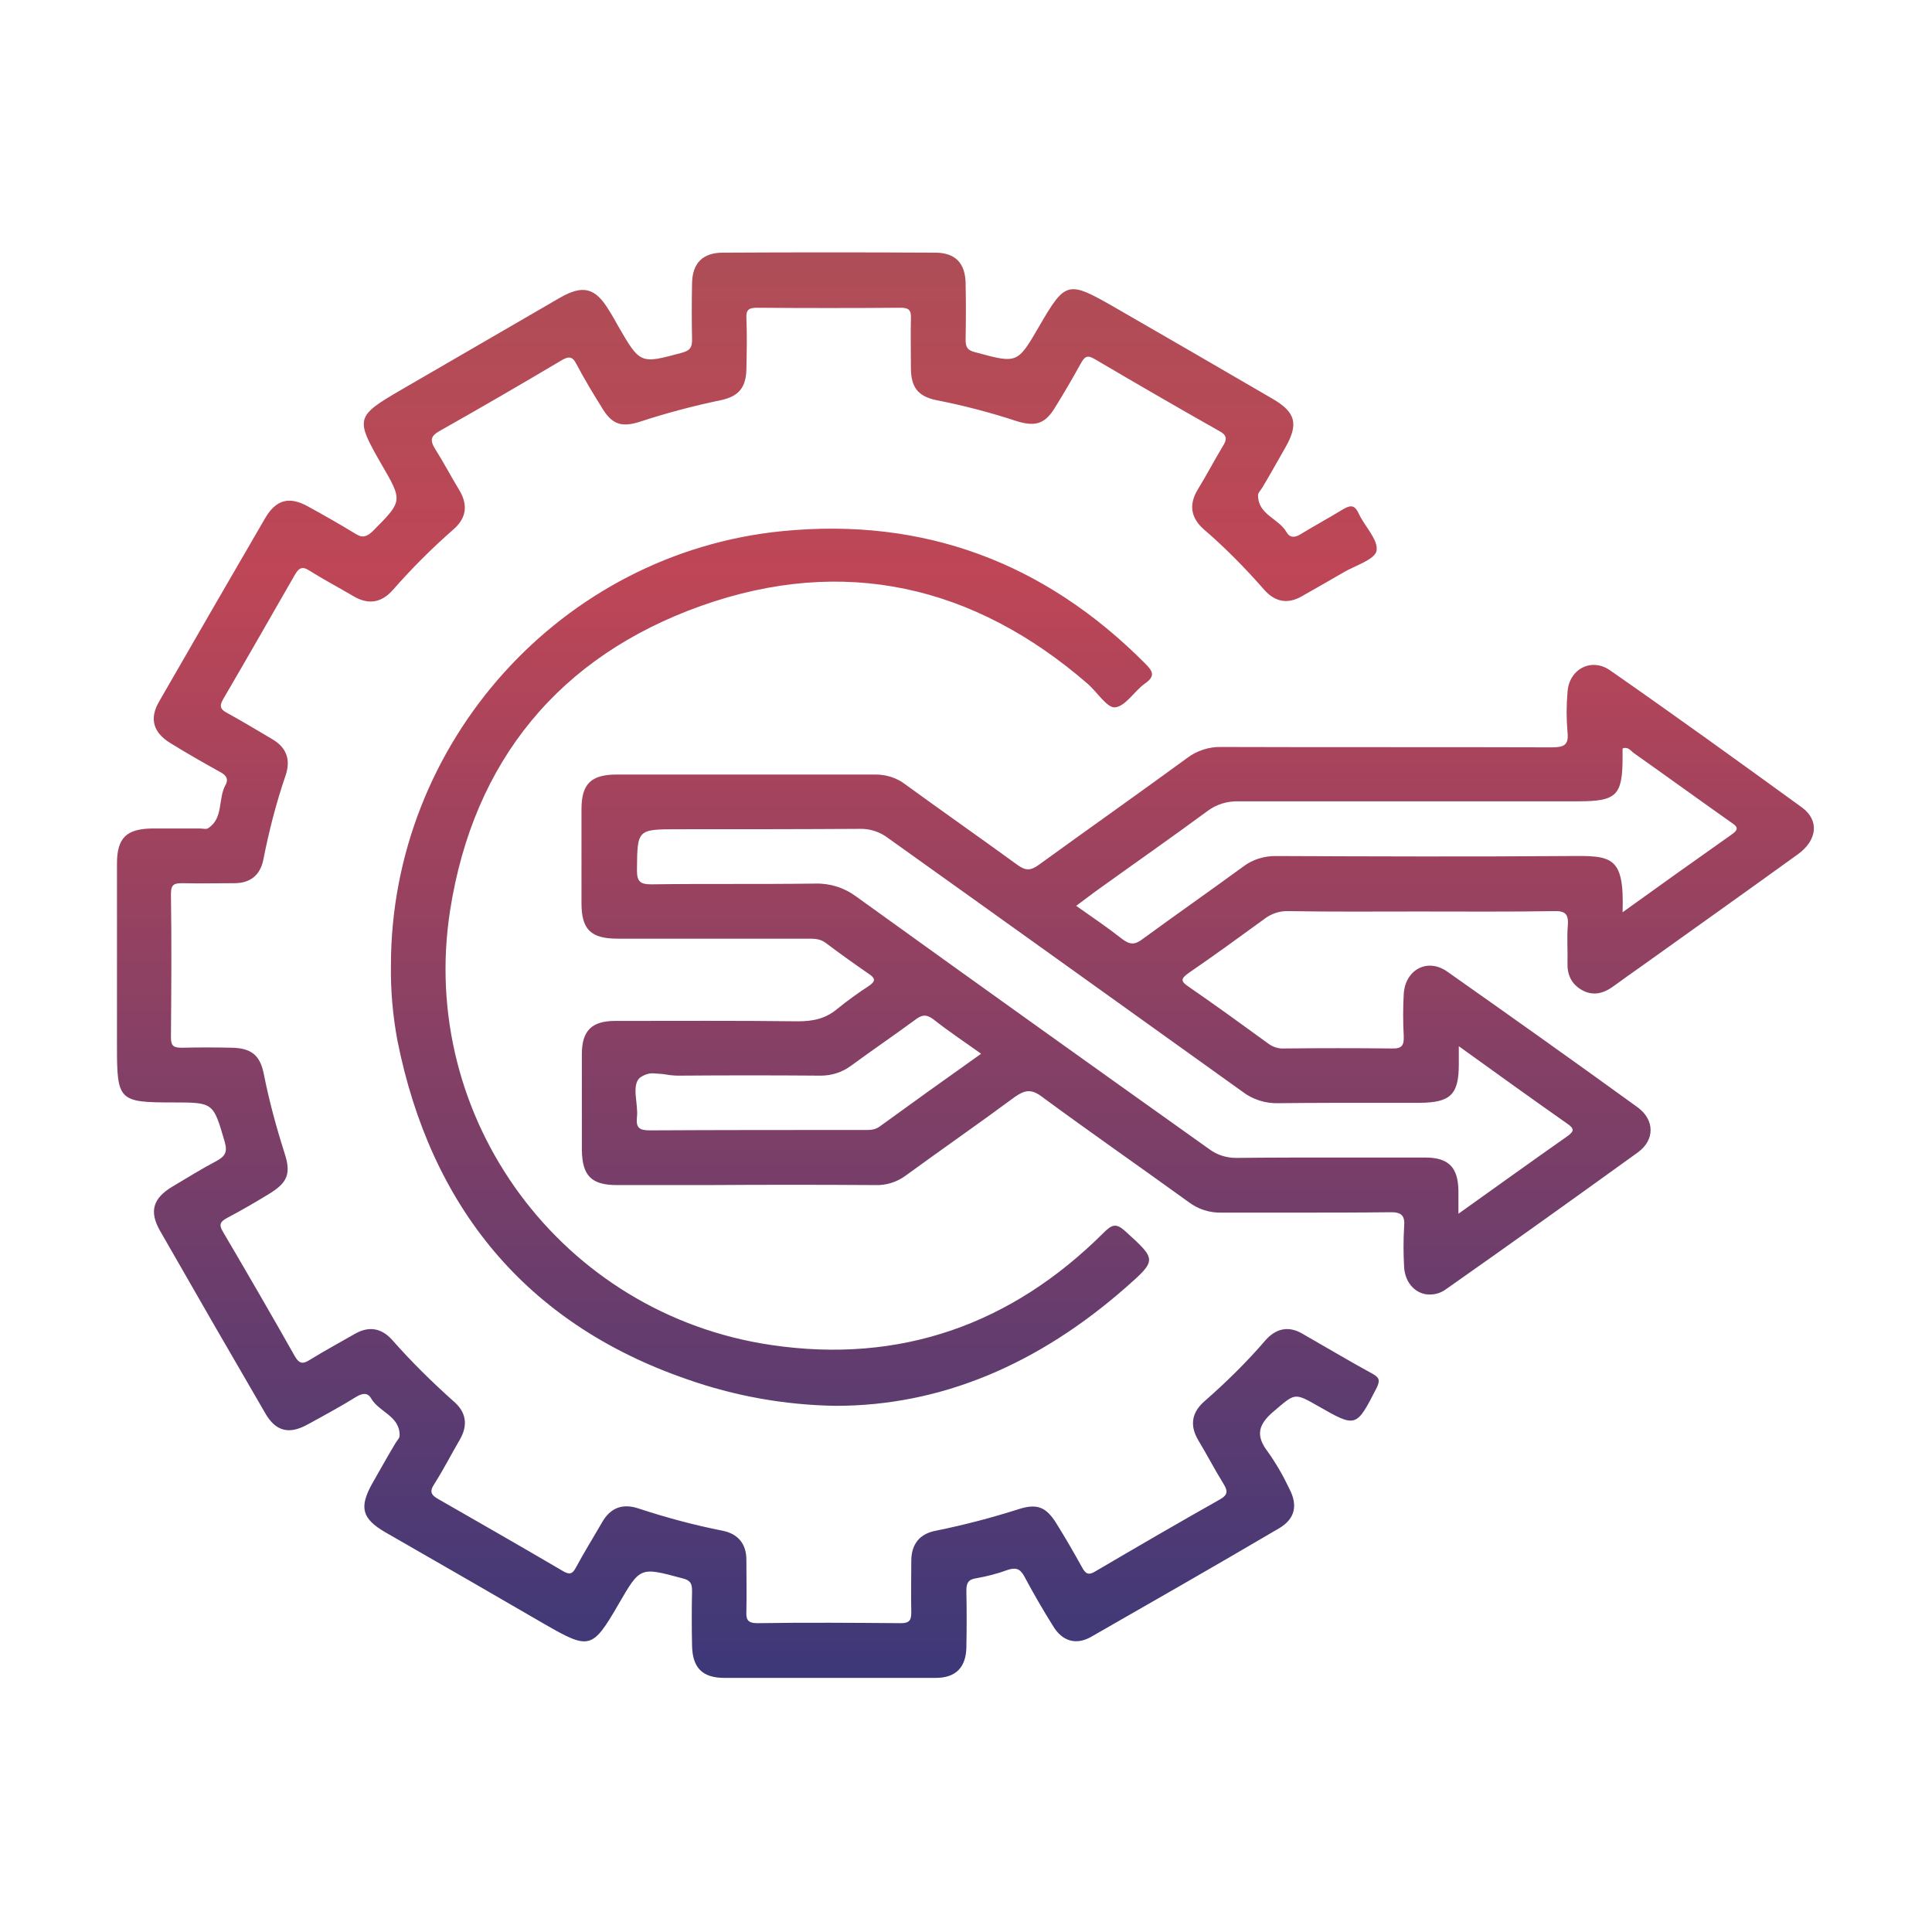
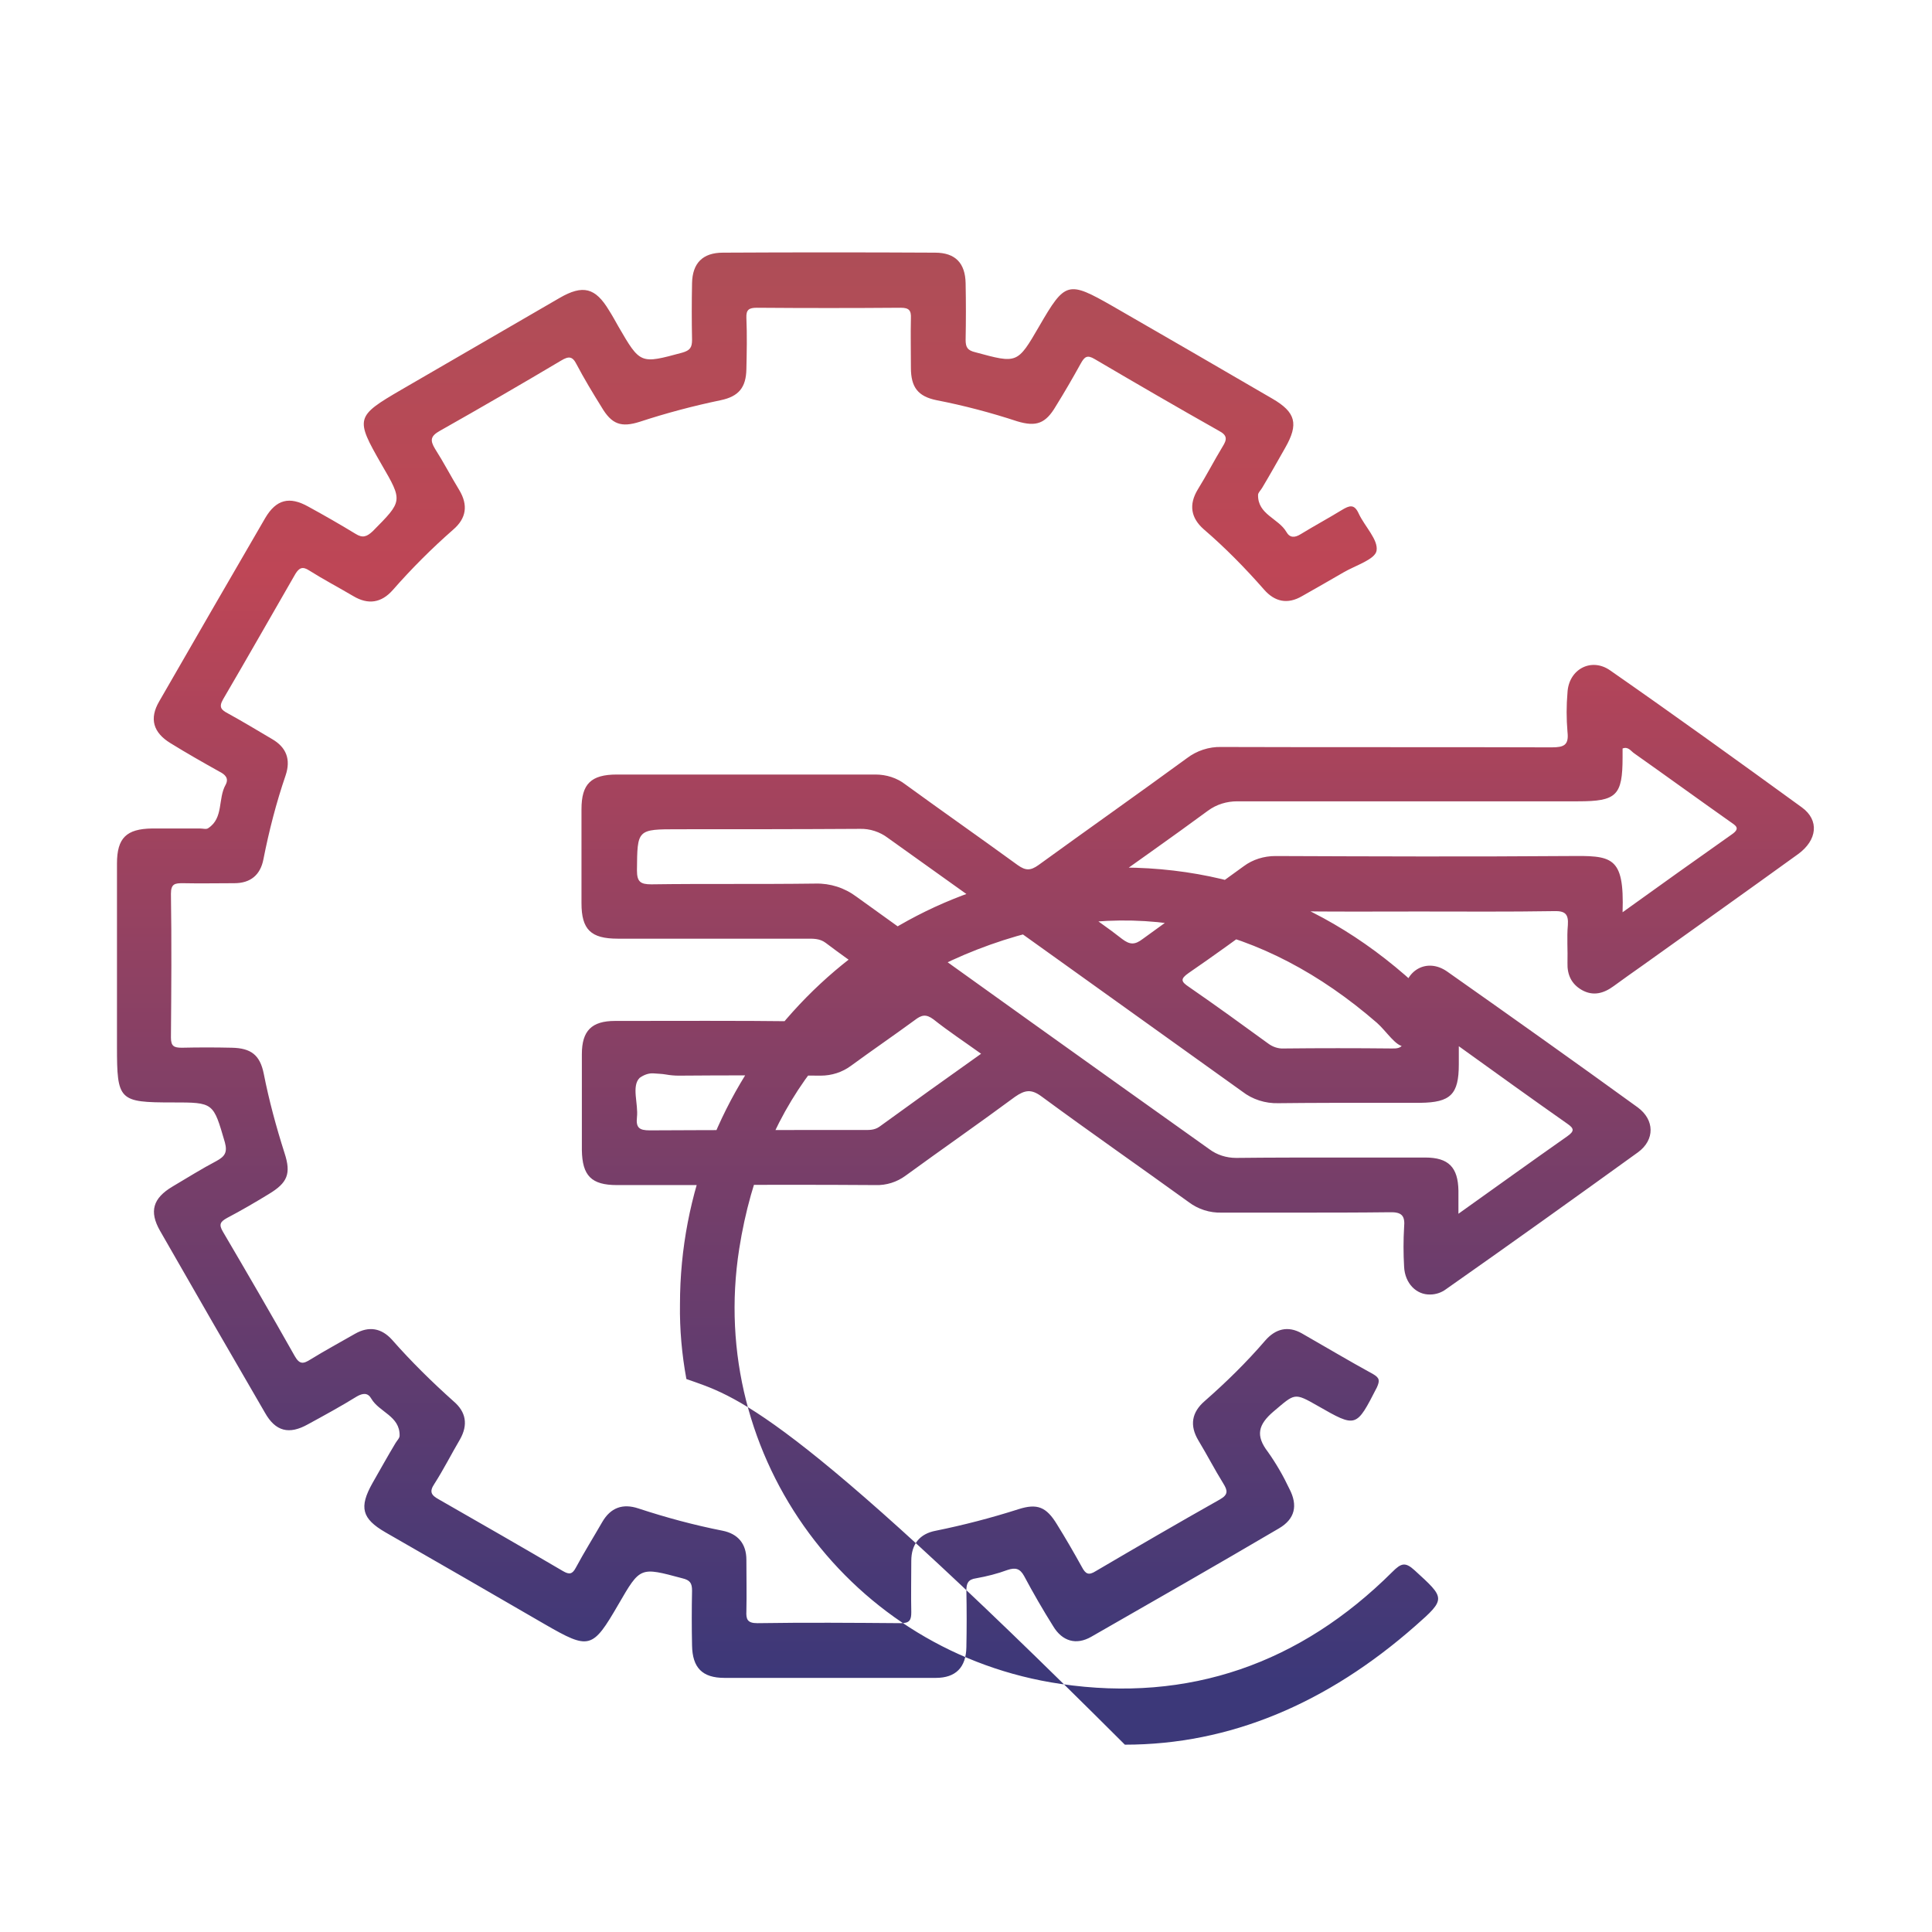
<svg xmlns="http://www.w3.org/2000/svg" version="1.1" id="Layer_1" x="0px" y="0px" viewBox="0 0 512 512" style="enable-background:new 0 0 512 512;" xml:space="preserve">
  <style type="text/css">
	.st0{fill:url(#SVGID_1_);}
</style>
  <g transform="translate(0.5 0.458)">
    <linearGradient id="SVGID_1_" gradientUnits="userSpaceOnUse" x1="1.048" y1="512.774" x2="1.048" y2="511.776" gradientTransform="matrix(451.022 0 0 -378.258 -217.085 194027.344)">
      <stop offset="0" style="stop-color:#AD4E57" />
      <stop offset="0.232" style="stop-color:#BE4656" />
      <stop offset="1" style="stop-color:#3C3879" />
    </linearGradient>
-     <path class="st0" d="M219.2,444.2c-9.2,0-18.4,0-27.7,0c-5.9,0-8.5-2.7-8.6-8.6c-0.1-4.8-0.1-9.7,0-14.5c0-2-0.5-2.8-2.6-3.3   c-11.2-3-11.1-3.1-16.9,6.9c-6.9,11.9-7.7,12.1-19.5,5.3c-14.1-8.2-28.2-16.3-42.3-24.4c-6.2-3.6-7-6.6-3.4-13   c2-3.5,4-7.1,6.1-10.6c0.4-0.7,1.1-1.3,1.1-2c0.1-5.2-5.4-6.2-7.5-9.8c-0.9-1.6-2.2-1.5-3.8-0.6c-4.2,2.6-8.6,5-13,7.4   c-5,2.8-8.6,1.9-11.4-3.1c-9.3-16-18.6-32.1-27.8-48.2c-2.9-5.1-1.9-8.6,3.3-11.7c3.9-2.3,7.7-4.7,11.7-6.8   c2.2-1.2,2.9-2.3,2.2-4.9c-3.1-10.6-2.9-10.6-13.9-10.6c-14.2,0-14.7-0.5-14.7-14.8c0-16.2,0-32.4,0-48.5c0-6.8,2.5-9.2,9.3-9.3   c4.2,0,8.5,0,12.7,0c0.8,0,1.7,0.3,2.2-0.1c4.1-2.7,2.5-7.8,4.6-11.5c0.9-1.7-0.1-2.7-1.7-3.5c-4.3-2.4-8.7-4.9-12.9-7.5   c-4.6-2.8-5.7-6.5-3-11.1c9.3-16.2,18.7-32.4,28.1-48.6c2.9-4.9,6.4-5.8,11.4-3c4.2,2.3,8.4,4.7,12.5,7.2c1.9,1.2,3,0.8,4.6-0.7   c7.9-8,8-7.9,2.3-17.7c-7-12.2-6.9-12.7,5.3-19.8c14-8.1,27.9-16.2,41.9-24.3c6.2-3.6,9.5-2.7,13.1,3.3c0.9,1.4,1.7,2.9,2.5,4.3   c5.8,10,5.8,9.9,16.9,6.9c2.1-0.6,2.6-1.4,2.6-3.4c-0.1-5-0.1-10,0-15c0.1-5.3,2.8-8.1,8.2-8.1c18.7-0.1,37.5-0.1,56.2,0   c5.4,0,8,2.8,8.1,8.1c0.1,5,0.1,10,0,15c0,2,0.5,2.8,2.6,3.3c11.1,3,11.1,3.1,16.9-6.9c6.9-11.9,7.6-12.1,19.5-5.3   c14.1,8.1,28.2,16.3,42.3,24.5c6.2,3.6,7,6.7,3.4,13c-2,3.5-4,7.1-6.1,10.6c-0.4,0.7-1.1,1.3-1.1,1.9c-0.1,5.2,5.4,6.2,7.5,9.8   c0.9,1.6,2.2,1.6,3.8,0.6c3.6-2.2,7.3-4.2,10.9-6.4c2-1.2,3.3-1.7,4.5,1c1.6,3.4,5.2,6.9,4.7,9.8c-0.4,2.3-5.6,3.9-8.7,5.7   c-3.6,2.1-7.3,4.2-11,6.3c-3.9,2.3-7.3,1.5-10.1-1.7c-5-5.7-10.3-11.1-16-16c-3.4-3-4-6.5-1.6-10.5c2.3-3.7,4.3-7.6,6.6-11.4   c1.2-1.9,1.3-3-1-4.2c-11-6.2-22-12.6-32.9-19c-2-1.2-2.7-0.6-3.7,1.2c-2.1,3.8-4.3,7.6-6.6,11.3c-2.7,4.6-5.2,5.5-10.2,4   c-7-2.3-14.2-4.2-21.4-5.6c-4.9-1-6.8-3.4-6.8-8.6c0-4.4-0.1-8.8,0-13.1c0.1-2.1-0.5-2.8-2.7-2.8c-12.7,0.1-25.4,0.1-38.1,0   c-2.1,0-2.9,0.5-2.8,2.7c0.2,4.5,0.1,9.1,0,13.6c-0.1,4.8-2,7.2-6.8,8.2c-7.2,1.5-14.4,3.4-21.4,5.7c-5,1.6-7.5,0.7-10.2-3.9   c-2.3-3.7-4.6-7.5-6.6-11.3c-1.1-2.2-2.1-2.2-4.1-1c-10.6,6.3-21.3,12.5-32.1,18.6c-2.5,1.4-2.7,2.5-1.3,4.8   c2.3,3.6,4.2,7.3,6.4,10.9c2.4,4,1.9,7.5-1.6,10.5c-5.7,5-11,10.3-16,16c-3,3.4-6.5,4-10.5,1.6c-3.9-2.3-7.9-4.4-11.7-6.8   c-1.7-1.1-2.6-0.7-3.6,0.9c-6.4,11.1-12.7,22.2-19.2,33.3c-1.2,2.1-0.4,2.8,1.3,3.7c4,2.2,7.8,4.5,11.7,6.8c3.8,2.2,5,5.4,3.6,9.6   c-2.5,7.3-4.4,14.7-5.9,22.3c-0.8,4.1-3.4,6.3-7.7,6.3c-4.5,0-9.1,0.1-13.6,0c-2.1,0-3.2,0.1-3.2,2.8c0.2,12.7,0.1,25.4,0,38.1   c0,2.3,0.8,2.7,2.9,2.7c4.4-0.1,8.8-0.1,13.2,0c5.1,0.1,7.5,1.9,8.5,6.9c1.4,7.1,3.3,14.1,5.5,21c1.8,5.5,0.8,7.9-4.2,10.9   c-3.6,2.2-7.2,4.3-11,6.3c-1.8,1-2.3,1.7-1.1,3.7c6.4,10.9,12.8,21.9,19,32.9c1.3,2.3,2.3,2.1,4.2,0.9c3.9-2.4,7.8-4.5,11.8-6.8   c3.7-2.1,7-1.5,9.8,1.6c5.1,5.8,10.6,11.2,16.3,16.3c3.3,2.8,3.9,6.2,1.7,10.1c-2.3,3.9-4.3,7.9-6.8,11.8c-1.4,2.1-0.8,3,1.2,4.1   c11,6.3,22,12.6,32.9,19c1.7,1,2.5,0.8,3.4-0.9c2.2-4.1,4.7-8.1,7-12.1c2.2-3.8,5.4-5,9.6-3.6c7.3,2.4,14.7,4.4,22.3,5.9   c4,0.8,6.3,3.4,6.3,7.7c0,4.5,0.1,9.1,0,13.6c-0.1,2.1,0.2,3.2,2.9,3.2c12.7-0.2,25.4-0.1,38.1,0c2.3,0,2.7-0.9,2.7-2.9   c-0.1-4.5,0-9.1,0-13.6c0-4.4,2.2-7.2,6.5-8c7.4-1.5,14.7-3.4,21.9-5.7c5-1.6,7.4-0.6,10.2,4c2.3,3.7,4.5,7.5,6.6,11.3   c1,1.9,1.8,2.3,3.7,1.1c10.9-6.4,21.9-12.8,32.9-19c2.3-1.3,2-2.4,0.9-4.2c-2.3-3.7-4.3-7.6-6.6-11.4c-2.4-4-1.8-7.5,1.7-10.5   c5.7-5,11.1-10.3,16-16c2.7-3.1,6-4,9.7-1.9c6.3,3.6,12.5,7.3,18.9,10.8c1.7,1,1.8,1.7,1,3.5c-5.5,10.7-5.4,10.8-15.7,4.9   c-6.3-3.6-6-3.3-11.7,1.5c-4.1,3.5-4.8,6.4-1.5,10.7c2.2,3.1,4.1,6.4,5.7,9.8c2.3,4.4,1.5,8-2.8,10.5   c-16.5,9.7-33.1,19.2-49.7,28.7c-4,2.3-7.7,1.2-10.1-2.8c-2.7-4.3-5.3-8.8-7.7-13.3c-1.1-2-2.3-2.3-4.4-1.6c-2.7,1-5.5,1.7-8.3,2.2   c-2.2,0.3-2.6,1.4-2.6,3.3c0.1,5,0.1,10,0,15c-0.1,5.3-2.8,8.1-8.1,8.1c-3.7,0-7.5,0-11.2,0C230.4,444.2,224.8,444.2,219.2,444.2z    M181.4,365c-42.5-14.7-67.8-45.6-76.6-89.8c-1.2-6.5-1.8-13.2-1.7-19.8c0-59,45.1-109.3,103.7-115.1c37.5-3.7,69.5,8.3,96.1,35   c2.1,2.1,2.9,3.4,0,5.4c-2.8,2-5.1,6-7.9,6.3c-2.1,0.2-4.7-4-7.2-6.2c-30.2-26.2-64.8-34.1-102.5-20.7   c-37.6,13.4-60.3,41.1-66.5,80.6c-8.7,55.4,29.7,107.2,85.2,115.3c34,5,63.5-5.4,87.9-29.7c2.3-2.3,3.4-2.7,5.9-0.4   c8.1,7.4,8.4,7.5,0.2,14.7c-23.4,20.6-49.2,31.5-77,31.5C207.5,371.9,194.1,369.5,181.4,365L181.4,365z M371.6,335.2   c-0.2-3.5-0.2-7,0-10.4c0.3-3.1-0.6-4.1-3.9-4c-8.3,0.1-16.7,0.1-25,0.1c-6.5,0-12.9,0-19.4,0c-3.2,0.1-6.3-0.9-8.8-2.8   c-13-9.4-26.1-18.5-39-28c-2.7-2-4.4-1.7-7,0.1c-9.6,7.1-19.4,13.9-29,20.9c-2.3,1.7-5.1,2.6-8,2.5c-14.8-0.1-29.7-0.1-44.5,0   c-8,0-16,0-24,0c-6.8,0-9.2-2.5-9.3-9.3c0-8.5,0-16.9,0-25.4c0-6.2,2.6-8.8,8.8-8.8c16.2,0,32.3-0.1,48.5,0.1c4,0,7.3-0.7,10.4-3.3   c2.7-2.2,5.5-4.2,8.4-6.1c1.9-1.3,1.6-2.1-0.1-3.2c-3.9-2.7-7.7-5.4-11.4-8.2c-1.6-1.2-3.4-1.1-5.2-1.1c-16.6,0-33.2,0-49.9,0   c-7.1,0-9.6-2.4-9.6-9.4c0-8.3,0-16.6,0-24.9c0-6.7,2.5-9.2,9.4-9.2c7.4,0,14.8,0,22.2,0c15.4,0,30.8,0,46.3,0   c2.9,0,5.7,0.9,7.9,2.6c9.9,7.2,19.9,14.2,29.8,21.4c2.1,1.5,3.4,1.5,5.5,0c13.1-9.5,26.3-18.8,39.3-28.3c2.6-2,5.9-3.1,9.2-3   c29.2,0.1,58.3,0,87.5,0.1c3.3,0,4.6-0.6,4.2-4.1c-0.3-3.5-0.3-7,0-10.4c0.3-6.2,6.3-9.4,11.3-5.9c17.1,11.9,34,24.1,50.8,36.3   c4.7,3.4,4.1,8.7-1,12.4c-13.7,9.9-27.5,19.7-41.2,29.5c-2.6,1.8-5.2,3.7-7.7,5.5c-2.6,1.9-5.4,2.7-8.4,1c-2.8-1.6-3.9-4.1-3.8-7.2   c0.1-3.3-0.2-6.7,0.1-10c0.2-2.9-0.7-3.8-3.7-3.7c-11.9,0.2-23.9,0.1-35.8,0.1c-11.5,0-23,0.1-34.5-0.1c-2.4-0.1-4.7,0.7-6.6,2.2   c-6.6,4.8-13.2,9.6-19.9,14.2c-2.3,1.6-2,2.3,0.1,3.7c7.1,4.9,14,9.9,21,15c1.2,0.9,2.7,1.4,4.2,1.3c9.5-0.1,19-0.1,28.6,0   c2.8,0.1,3.2-1,3.1-3.4c-0.2-3.6-0.2-7.3,0-10.9c0.3-6.5,6.2-9.8,11.5-6.1c16.9,11.9,33.8,23.9,50.5,36c4.5,3.3,4.6,8.6,0.1,11.9   c-16.9,12.2-33.8,24.3-50.9,36.3c-1.2,0.9-2.7,1.4-4.2,1.4C374.9,342.7,371.8,339.7,371.6,335.2L371.6,335.2z M377.2,306.3   c6.2,0,8.7,2.6,8.8,8.8c0,1.8,0,3.7,0,6.1c10.1-7.2,19.4-13.9,28.8-20.5c2-1.4,1.9-2.1,0-3.4c-9.4-6.6-18.7-13.3-28.7-20.5   c0,2.1,0,3.5,0,4.8c0,8-2.2,10.1-10.2,10.2c-3.8,0-7.6,0-11.3,0c-8.8,0-17.5,0-26.3,0.1c-3.5,0.1-6.9-1-9.6-3.1   c-31.3-22.4-62.5-44.8-93.9-67.2c-2.1-1.6-4.8-2.5-7.5-2.4c-16,0.1-32,0.1-48,0.1c-11,0-10.9,0-11,10.9c0,3,0.9,3.7,3.8,3.7   c6.9-0.1,13.8-0.1,20.7-0.1c7.6,0,15.2,0,22.8-0.1c3.9-0.1,7.7,1.1,10.9,3.5c31.1,22.4,62.3,44.7,93.5,66.9c2,1.5,4.5,2.3,7.1,2.3   c9-0.1,18.1-0.1,27.1-0.1C361.8,306.3,369.5,306.3,377.2,306.3L377.2,306.3z M169,285.2c-2.2,2.2-0.3,6.9-0.7,10.4   c-0.3,2.8,0.6,3.5,3.4,3.5c18.9-0.1,37.8-0.1,56.6-0.1c1.5,0,2.9,0.1,4.3-0.9c8.8-6.4,17.6-12.7,26.9-19.3c-4.6-3.3-8.7-6-12.6-9.1   c-2-1.5-3.2-1.2-5,0.2c-5.6,4.1-11.3,8-16.9,12.1c-2.3,1.7-5.1,2.6-8,2.6c-12.5-0.1-25.1-0.1-37.6,0c-1.1,0-2.3-0.1-3.4-0.3   c-1.1-0.2-2.2-0.2-3.3-0.3C171.4,283.9,170.1,284.4,169,285.2z M319.6,214.4c-9.5,7-19.1,13.7-28.7,20.6c-2,1.4-4,3-6.2,4.6   c4.4,3.1,8.4,5.8,12.2,8.8c2,1.5,3.3,1.6,5.4,0c8.9-6.5,17.9-12.8,26.8-19.3c2.4-1.8,5.4-2.7,8.4-2.7c25.8,0.1,51.7,0.2,77.5,0   c11.6-0.1,15-0.2,14.5,14.9c10-7.2,19.4-13.9,28.9-20.6c2.5-1.7,1-2.4-0.4-3.4c-8.5-6-16.9-12.1-25.4-18.1   c-0.9-0.6-1.6-1.9-3.1-1.3c0,0.8,0,1.5,0,2.3c0,10.2-1.6,11.7-11.8,11.7c-30.1,0-60.1,0-90.2,0h-0.1   C324.6,211.9,321.9,212.7,319.6,214.4L319.6,214.4z" />
+     <path class="st0" d="M219.2,444.2c-9.2,0-18.4,0-27.7,0c-5.9,0-8.5-2.7-8.6-8.6c-0.1-4.8-0.1-9.7,0-14.5c0-2-0.5-2.8-2.6-3.3   c-11.2-3-11.1-3.1-16.9,6.9c-6.9,11.9-7.7,12.1-19.5,5.3c-14.1-8.2-28.2-16.3-42.3-24.4c-6.2-3.6-7-6.6-3.4-13   c2-3.5,4-7.1,6.1-10.6c0.4-0.7,1.1-1.3,1.1-2c0.1-5.2-5.4-6.2-7.5-9.8c-0.9-1.6-2.2-1.5-3.8-0.6c-4.2,2.6-8.6,5-13,7.4   c-5,2.8-8.6,1.9-11.4-3.1c-9.3-16-18.6-32.1-27.8-48.2c-2.9-5.1-1.9-8.6,3.3-11.7c3.9-2.3,7.7-4.7,11.7-6.8   c2.2-1.2,2.9-2.3,2.2-4.9c-3.1-10.6-2.9-10.6-13.9-10.6c-14.2,0-14.7-0.5-14.7-14.8c0-16.2,0-32.4,0-48.5c0-6.8,2.5-9.2,9.3-9.3   c4.2,0,8.5,0,12.7,0c0.8,0,1.7,0.3,2.2-0.1c4.1-2.7,2.5-7.8,4.6-11.5c0.9-1.7-0.1-2.7-1.7-3.5c-4.3-2.4-8.7-4.9-12.9-7.5   c-4.6-2.8-5.7-6.5-3-11.1c9.3-16.2,18.7-32.4,28.1-48.6c2.9-4.9,6.4-5.8,11.4-3c4.2,2.3,8.4,4.7,12.5,7.2c1.9,1.2,3,0.8,4.6-0.7   c7.9-8,8-7.9,2.3-17.7c-7-12.2-6.9-12.7,5.3-19.8c14-8.1,27.9-16.2,41.9-24.3c6.2-3.6,9.5-2.7,13.1,3.3c0.9,1.4,1.7,2.9,2.5,4.3   c5.8,10,5.8,9.9,16.9,6.9c2.1-0.6,2.6-1.4,2.6-3.4c-0.1-5-0.1-10,0-15c0.1-5.3,2.8-8.1,8.2-8.1c18.7-0.1,37.5-0.1,56.2,0   c5.4,0,8,2.8,8.1,8.1c0.1,5,0.1,10,0,15c0,2,0.5,2.8,2.6,3.3c11.1,3,11.1,3.1,16.9-6.9c6.9-11.9,7.6-12.1,19.5-5.3   c14.1,8.1,28.2,16.3,42.3,24.5c6.2,3.6,7,6.7,3.4,13c-2,3.5-4,7.1-6.1,10.6c-0.4,0.7-1.1,1.3-1.1,1.9c-0.1,5.2,5.4,6.2,7.5,9.8   c0.9,1.6,2.2,1.6,3.8,0.6c3.6-2.2,7.3-4.2,10.9-6.4c2-1.2,3.3-1.7,4.5,1c1.6,3.4,5.2,6.9,4.7,9.8c-0.4,2.3-5.6,3.9-8.7,5.7   c-3.6,2.1-7.3,4.2-11,6.3c-3.9,2.3-7.3,1.5-10.1-1.7c-5-5.7-10.3-11.1-16-16c-3.4-3-4-6.5-1.6-10.5c2.3-3.7,4.3-7.6,6.6-11.4   c1.2-1.9,1.3-3-1-4.2c-11-6.2-22-12.6-32.9-19c-2-1.2-2.7-0.6-3.7,1.2c-2.1,3.8-4.3,7.6-6.6,11.3c-2.7,4.6-5.2,5.5-10.2,4   c-7-2.3-14.2-4.2-21.4-5.6c-4.9-1-6.8-3.4-6.8-8.6c0-4.4-0.1-8.8,0-13.1c0.1-2.1-0.5-2.8-2.7-2.8c-12.7,0.1-25.4,0.1-38.1,0   c-2.1,0-2.9,0.5-2.8,2.7c0.2,4.5,0.1,9.1,0,13.6c-0.1,4.8-2,7.2-6.8,8.2c-7.2,1.5-14.4,3.4-21.4,5.7c-5,1.6-7.5,0.7-10.2-3.9   c-2.3-3.7-4.6-7.5-6.6-11.3c-1.1-2.2-2.1-2.2-4.1-1c-10.6,6.3-21.3,12.5-32.1,18.6c-2.5,1.4-2.7,2.5-1.3,4.8   c2.3,3.6,4.2,7.3,6.4,10.9c2.4,4,1.9,7.5-1.6,10.5c-5.7,5-11,10.3-16,16c-3,3.4-6.5,4-10.5,1.6c-3.9-2.3-7.9-4.4-11.7-6.8   c-1.7-1.1-2.6-0.7-3.6,0.9c-6.4,11.1-12.7,22.2-19.2,33.3c-1.2,2.1-0.4,2.8,1.3,3.7c4,2.2,7.8,4.5,11.7,6.8c3.8,2.2,5,5.4,3.6,9.6   c-2.5,7.3-4.4,14.7-5.9,22.3c-0.8,4.1-3.4,6.3-7.7,6.3c-4.5,0-9.1,0.1-13.6,0c-2.1,0-3.2,0.1-3.2,2.8c0.2,12.7,0.1,25.4,0,38.1   c0,2.3,0.8,2.7,2.9,2.7c4.4-0.1,8.8-0.1,13.2,0c5.1,0.1,7.5,1.9,8.5,6.9c1.4,7.1,3.3,14.1,5.5,21c1.8,5.5,0.8,7.9-4.2,10.9   c-3.6,2.2-7.2,4.3-11,6.3c-1.8,1-2.3,1.7-1.1,3.7c6.4,10.9,12.8,21.9,19,32.9c1.3,2.3,2.3,2.1,4.2,0.9c3.9-2.4,7.8-4.5,11.8-6.8   c3.7-2.1,7-1.5,9.8,1.6c5.1,5.8,10.6,11.2,16.3,16.3c3.3,2.8,3.9,6.2,1.7,10.1c-2.3,3.9-4.3,7.9-6.8,11.8c-1.4,2.1-0.8,3,1.2,4.1   c11,6.3,22,12.6,32.9,19c1.7,1,2.5,0.8,3.4-0.9c2.2-4.1,4.7-8.1,7-12.1c2.2-3.8,5.4-5,9.6-3.6c7.3,2.4,14.7,4.4,22.3,5.9   c4,0.8,6.3,3.4,6.3,7.7c0,4.5,0.1,9.1,0,13.6c-0.1,2.1,0.2,3.2,2.9,3.2c12.7-0.2,25.4-0.1,38.1,0c2.3,0,2.7-0.9,2.7-2.9   c-0.1-4.5,0-9.1,0-13.6c0-4.4,2.2-7.2,6.5-8c7.4-1.5,14.7-3.4,21.9-5.7c5-1.6,7.4-0.6,10.2,4c2.3,3.7,4.5,7.5,6.6,11.3   c1,1.9,1.8,2.3,3.7,1.1c10.9-6.4,21.9-12.8,32.9-19c2.3-1.3,2-2.4,0.9-4.2c-2.3-3.7-4.3-7.6-6.6-11.4c-2.4-4-1.8-7.5,1.7-10.5   c5.7-5,11.1-10.3,16-16c2.7-3.1,6-4,9.7-1.9c6.3,3.6,12.5,7.3,18.9,10.8c1.7,1,1.8,1.7,1,3.5c-5.5,10.7-5.4,10.8-15.7,4.9   c-6.3-3.6-6-3.3-11.7,1.5c-4.1,3.5-4.8,6.4-1.5,10.7c2.2,3.1,4.1,6.4,5.7,9.8c2.3,4.4,1.5,8-2.8,10.5   c-16.5,9.7-33.1,19.2-49.7,28.7c-4,2.3-7.7,1.2-10.1-2.8c-2.7-4.3-5.3-8.8-7.7-13.3c-1.1-2-2.3-2.3-4.4-1.6c-2.7,1-5.5,1.7-8.3,2.2   c-2.2,0.3-2.6,1.4-2.6,3.3c0.1,5,0.1,10,0,15c-0.1,5.3-2.8,8.1-8.1,8.1c-3.7,0-7.5,0-11.2,0C230.4,444.2,224.8,444.2,219.2,444.2z    M181.4,365c-1.2-6.5-1.8-13.2-1.7-19.8c0-59,45.1-109.3,103.7-115.1c37.5-3.7,69.5,8.3,96.1,35   c2.1,2.1,2.9,3.4,0,5.4c-2.8,2-5.1,6-7.9,6.3c-2.1,0.2-4.7-4-7.2-6.2c-30.2-26.2-64.8-34.1-102.5-20.7   c-37.6,13.4-60.3,41.1-66.5,80.6c-8.7,55.4,29.7,107.2,85.2,115.3c34,5,63.5-5.4,87.9-29.7c2.3-2.3,3.4-2.7,5.9-0.4   c8.1,7.4,8.4,7.5,0.2,14.7c-23.4,20.6-49.2,31.5-77,31.5C207.5,371.9,194.1,369.5,181.4,365L181.4,365z M371.6,335.2   c-0.2-3.5-0.2-7,0-10.4c0.3-3.1-0.6-4.1-3.9-4c-8.3,0.1-16.7,0.1-25,0.1c-6.5,0-12.9,0-19.4,0c-3.2,0.1-6.3-0.9-8.8-2.8   c-13-9.4-26.1-18.5-39-28c-2.7-2-4.4-1.7-7,0.1c-9.6,7.1-19.4,13.9-29,20.9c-2.3,1.7-5.1,2.6-8,2.5c-14.8-0.1-29.7-0.1-44.5,0   c-8,0-16,0-24,0c-6.8,0-9.2-2.5-9.3-9.3c0-8.5,0-16.9,0-25.4c0-6.2,2.6-8.8,8.8-8.8c16.2,0,32.3-0.1,48.5,0.1c4,0,7.3-0.7,10.4-3.3   c2.7-2.2,5.5-4.2,8.4-6.1c1.9-1.3,1.6-2.1-0.1-3.2c-3.9-2.7-7.7-5.4-11.4-8.2c-1.6-1.2-3.4-1.1-5.2-1.1c-16.6,0-33.2,0-49.9,0   c-7.1,0-9.6-2.4-9.6-9.4c0-8.3,0-16.6,0-24.9c0-6.7,2.5-9.2,9.4-9.2c7.4,0,14.8,0,22.2,0c15.4,0,30.8,0,46.3,0   c2.9,0,5.7,0.9,7.9,2.6c9.9,7.2,19.9,14.2,29.8,21.4c2.1,1.5,3.4,1.5,5.5,0c13.1-9.5,26.3-18.8,39.3-28.3c2.6-2,5.9-3.1,9.2-3   c29.2,0.1,58.3,0,87.5,0.1c3.3,0,4.6-0.6,4.2-4.1c-0.3-3.5-0.3-7,0-10.4c0.3-6.2,6.3-9.4,11.3-5.9c17.1,11.9,34,24.1,50.8,36.3   c4.7,3.4,4.1,8.7-1,12.4c-13.7,9.9-27.5,19.7-41.2,29.5c-2.6,1.8-5.2,3.7-7.7,5.5c-2.6,1.9-5.4,2.7-8.4,1c-2.8-1.6-3.9-4.1-3.8-7.2   c0.1-3.3-0.2-6.7,0.1-10c0.2-2.9-0.7-3.8-3.7-3.7c-11.9,0.2-23.9,0.1-35.8,0.1c-11.5,0-23,0.1-34.5-0.1c-2.4-0.1-4.7,0.7-6.6,2.2   c-6.6,4.8-13.2,9.6-19.9,14.2c-2.3,1.6-2,2.3,0.1,3.7c7.1,4.9,14,9.9,21,15c1.2,0.9,2.7,1.4,4.2,1.3c9.5-0.1,19-0.1,28.6,0   c2.8,0.1,3.2-1,3.1-3.4c-0.2-3.6-0.2-7.3,0-10.9c0.3-6.5,6.2-9.8,11.5-6.1c16.9,11.9,33.8,23.9,50.5,36c4.5,3.3,4.6,8.6,0.1,11.9   c-16.9,12.2-33.8,24.3-50.9,36.3c-1.2,0.9-2.7,1.4-4.2,1.4C374.9,342.7,371.8,339.7,371.6,335.2L371.6,335.2z M377.2,306.3   c6.2,0,8.7,2.6,8.8,8.8c0,1.8,0,3.7,0,6.1c10.1-7.2,19.4-13.9,28.8-20.5c2-1.4,1.9-2.1,0-3.4c-9.4-6.6-18.7-13.3-28.7-20.5   c0,2.1,0,3.5,0,4.8c0,8-2.2,10.1-10.2,10.2c-3.8,0-7.6,0-11.3,0c-8.8,0-17.5,0-26.3,0.1c-3.5,0.1-6.9-1-9.6-3.1   c-31.3-22.4-62.5-44.8-93.9-67.2c-2.1-1.6-4.8-2.5-7.5-2.4c-16,0.1-32,0.1-48,0.1c-11,0-10.9,0-11,10.9c0,3,0.9,3.7,3.8,3.7   c6.9-0.1,13.8-0.1,20.7-0.1c7.6,0,15.2,0,22.8-0.1c3.9-0.1,7.7,1.1,10.9,3.5c31.1,22.4,62.3,44.7,93.5,66.9c2,1.5,4.5,2.3,7.1,2.3   c9-0.1,18.1-0.1,27.1-0.1C361.8,306.3,369.5,306.3,377.2,306.3L377.2,306.3z M169,285.2c-2.2,2.2-0.3,6.9-0.7,10.4   c-0.3,2.8,0.6,3.5,3.4,3.5c18.9-0.1,37.8-0.1,56.6-0.1c1.5,0,2.9,0.1,4.3-0.9c8.8-6.4,17.6-12.7,26.9-19.3c-4.6-3.3-8.7-6-12.6-9.1   c-2-1.5-3.2-1.2-5,0.2c-5.6,4.1-11.3,8-16.9,12.1c-2.3,1.7-5.1,2.6-8,2.6c-12.5-0.1-25.1-0.1-37.6,0c-1.1,0-2.3-0.1-3.4-0.3   c-1.1-0.2-2.2-0.2-3.3-0.3C171.4,283.9,170.1,284.4,169,285.2z M319.6,214.4c-9.5,7-19.1,13.7-28.7,20.6c-2,1.4-4,3-6.2,4.6   c4.4,3.1,8.4,5.8,12.2,8.8c2,1.5,3.3,1.6,5.4,0c8.9-6.5,17.9-12.8,26.8-19.3c2.4-1.8,5.4-2.7,8.4-2.7c25.8,0.1,51.7,0.2,77.5,0   c11.6-0.1,15-0.2,14.5,14.9c10-7.2,19.4-13.9,28.9-20.6c2.5-1.7,1-2.4-0.4-3.4c-8.5-6-16.9-12.1-25.4-18.1   c-0.9-0.6-1.6-1.9-3.1-1.3c0,0.8,0,1.5,0,2.3c0,10.2-1.6,11.7-11.8,11.7c-30.1,0-60.1,0-90.2,0h-0.1   C324.6,211.9,321.9,212.7,319.6,214.4L319.6,214.4z" />
  </g>
</svg>